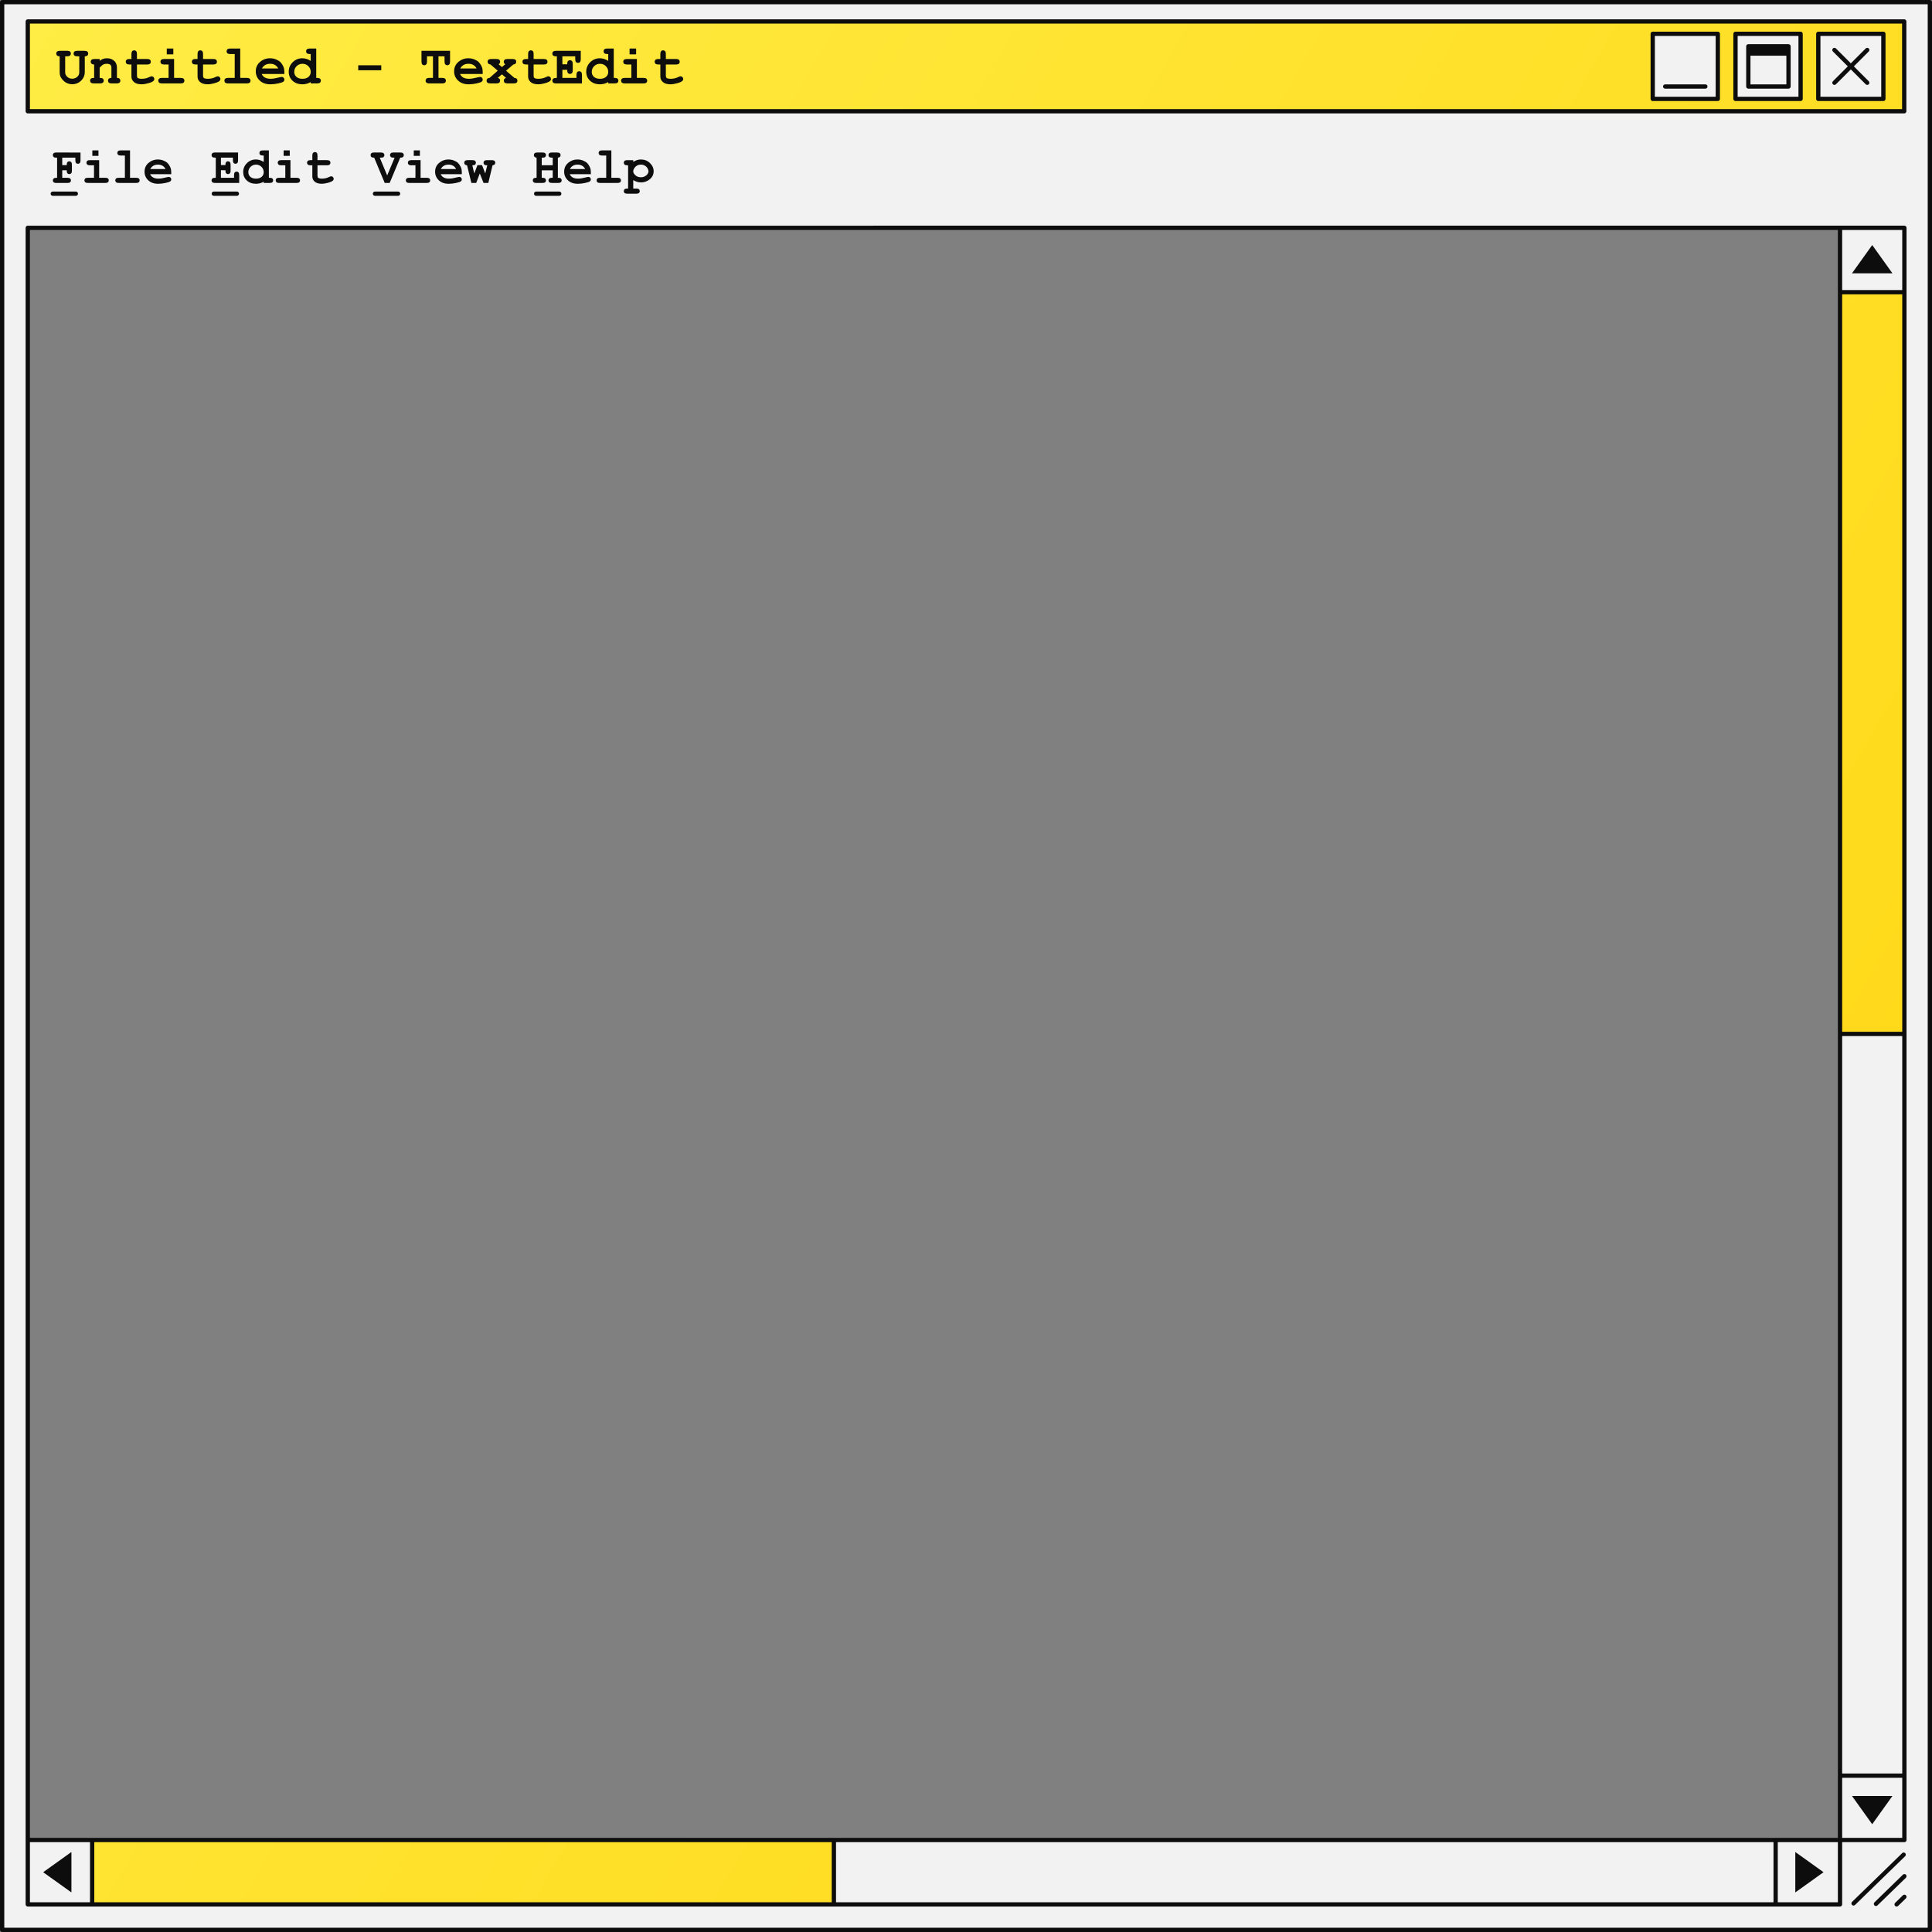
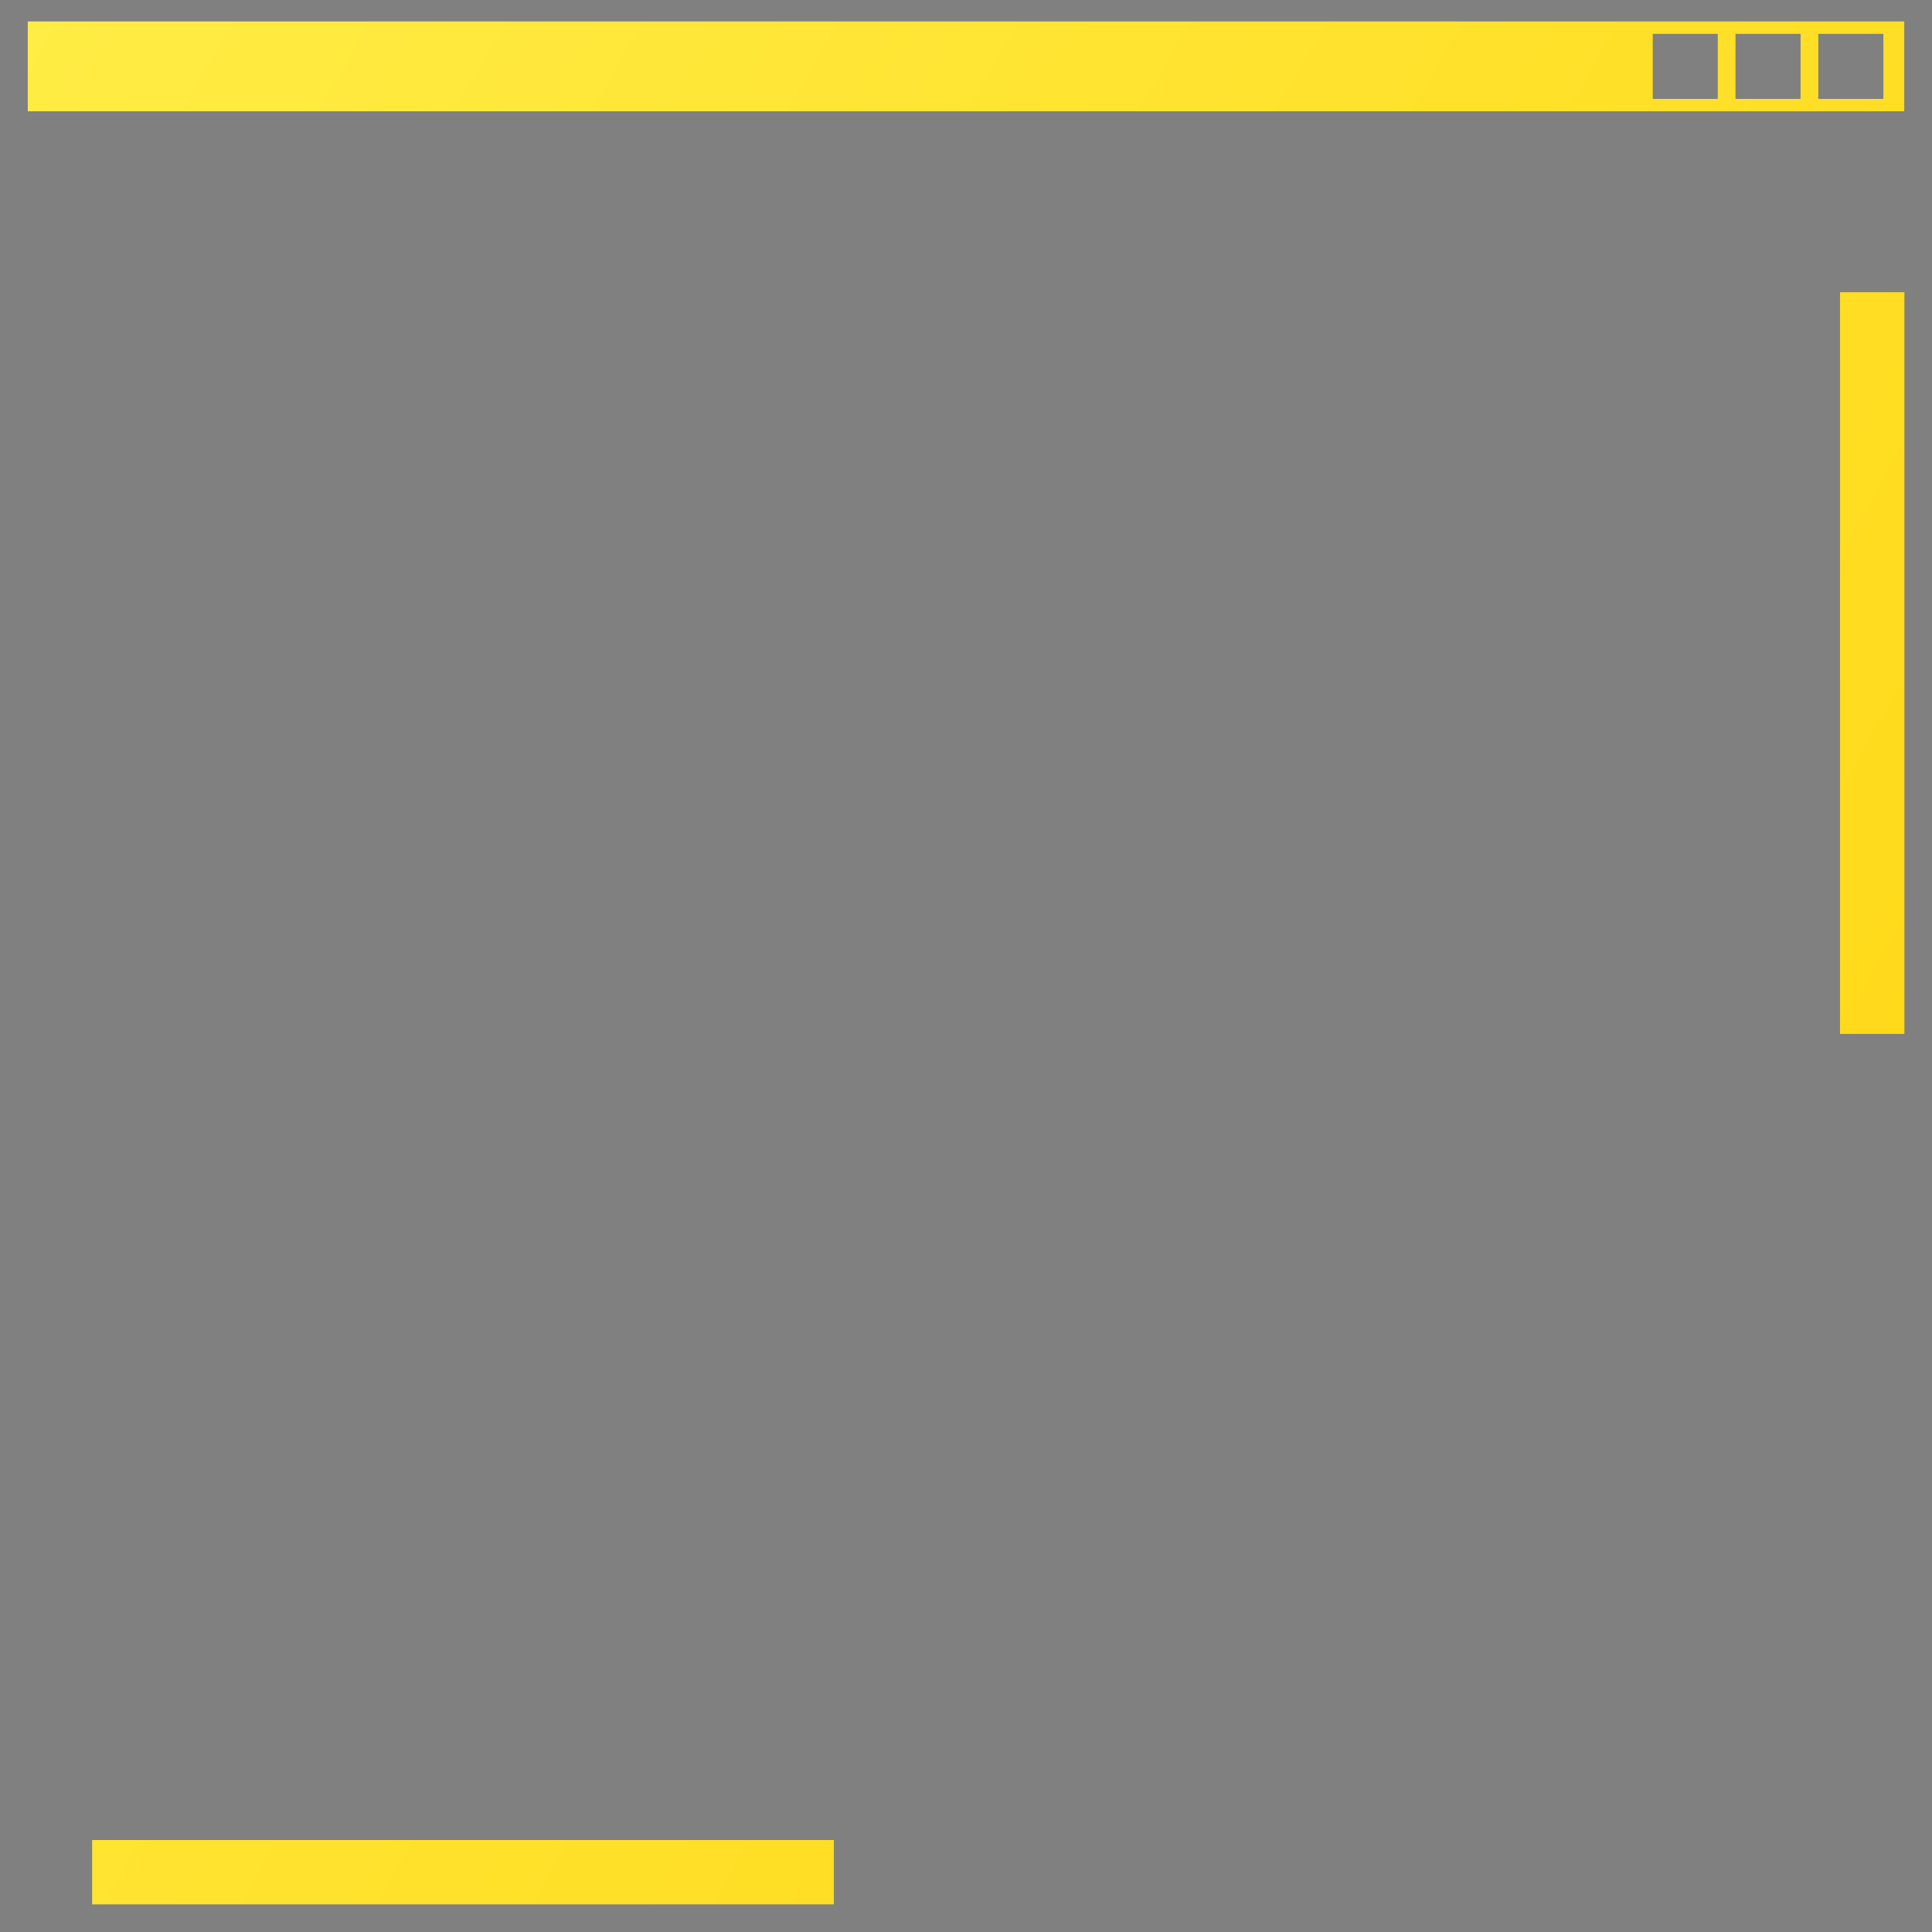
<svg xmlns="http://www.w3.org/2000/svg" xmlns:xlink="http://www.w3.org/1999/xlink" fill="#000000" height="451" preserveAspectRatio="xMidYMid meet" version="1" viewBox="0.0 0.0 451.0 451.0" width="451" zoomAndPan="magnify">
  <rect x="0.0" y="0.0" width="451.0" height="451.0" fill="#808080" stroke="none" />
  <g id="change1_1">
-     <path d="M0.5,0.5v450h450V0.5H0.5z M429.528,429.528H6.484V53.183h423.044V429.528z" fill="#f2f2f2" />
-   </g>
+     </g>
  <linearGradient gradientUnits="userSpaceOnUse" id="a" x1="-32.048" x2="398.847" xlink:actuate="onLoad" xlink:show="other" xlink:type="simple" y1="71.749" y2="320.526">
    <stop offset="0" stop-color="#ffec44" />
    <stop offset="1" stop-color="#ffda1b" />
  </linearGradient>
  <path d="M444.556,241.355h-15.027V68.21h15.027V241.355z M194.657,444.555v-15.027H21.511v15.027H194.657z M444.516,5.009v20.968H6.484V5.009H444.516z M401,7.896h-15.194v15.194H401V7.896z M420.325,7.896h-15.194v15.194h15.194V7.896z M439.649,7.896h-15.194v15.194h15.194V7.896z" fill="url(#a)" />
  <g id="change2_1">
-     <path d="M20.392,12.038c0.132,0.117,0.198,0.272,0.198,0.464c0,0.188-0.065,0.343-0.195,0.465 s-0.331,0.182-0.603,0.182v3.648c0,0.795-0.286,1.471-0.857,2.028c-0.571,0.557-1.259,0.835-2.062,0.835 c-0.398,0-0.771-0.07-1.121-0.21c-0.35-0.14-0.664-0.346-0.942-0.619c-0.279-0.272-0.495-0.556-0.65-0.851s-0.232-0.689-0.232-1.184 v-3.648c-0.272,0-0.473-0.061-0.603-0.182c-0.13-0.122-0.195-0.276-0.195-0.465c0-0.192,0.065-0.347,0.195-0.464 c0.129-0.117,0.352-0.176,0.666-0.176l1.689-0.006c0.31,0,0.53,0.06,0.662,0.179c0.132,0.12,0.198,0.275,0.198,0.468 c0,0.193-0.066,0.349-0.198,0.468c-0.132,0.12-0.353,0.179-0.662,0.179h-0.465v3.761c0,0.385,0.16,0.726,0.48,1.021 s0.707,0.443,1.158,0.443c0.302,0,0.584-0.071,0.848-0.214c0.264-0.142,0.479-0.349,0.647-0.622 c0.104-0.171,0.157-0.381,0.157-0.628v-3.761h-0.464c-0.31,0-0.531-0.06-0.663-0.179c-0.132-0.119-0.198-0.275-0.198-0.468 c0-0.192,0.066-0.348,0.198-0.468c0.132-0.119,0.353-0.179,0.663-0.179l1.689,0.006C20.039,11.862,20.26,11.921,20.392,12.038z M27.296,18.185v-2.392c0-0.611-0.176-1.105-0.527-1.482c-0.444-0.473-1.046-0.709-1.808-0.709c-0.331,0-0.638,0.05-0.92,0.15 c-0.283,0.101-0.541,0.251-0.775,0.452v-0.433H22.04c-0.31,0-0.53,0.06-0.663,0.179c-0.132,0.12-0.198,0.273-0.198,0.462 c0,0.188,0.065,0.343,0.195,0.464c0.13,0.122,0.331,0.182,0.603,0.182v3.127c-0.331,0-0.546,0.031-0.647,0.094 c-0.201,0.13-0.301,0.312-0.301,0.546c0,0.192,0.066,0.348,0.198,0.468c0.132,0.119,0.353,0.179,0.663,0.179h1.463 c0.31,0,0.53-0.06,0.662-0.179c0.132-0.12,0.198-0.273,0.198-0.462c0-0.243-0.103-0.427-0.308-0.552 c-0.096-0.063-0.31-0.094-0.64-0.094v-2.392c0.343-0.373,0.626-0.617,0.851-0.732c0.224-0.115,0.484-0.172,0.782-0.172 c0.394,0,0.688,0.083,0.885,0.251c0.151,0.13,0.226,0.335,0.226,0.615v2.43c-0.272,0-0.473,0.06-0.603,0.179 c-0.13,0.12-0.195,0.273-0.195,0.462c0,0.192,0.066,0.348,0.198,0.468c0.132,0.119,0.353,0.179,0.663,0.179h1.162 c0.31,0,0.53-0.06,0.662-0.179c0.132-0.12,0.198-0.273,0.198-0.462c0-0.192-0.065-0.348-0.194-0.468 C27.769,18.244,27.568,18.185,27.296,18.185z M35.402,17.808c-0.121,0-0.289,0.055-0.502,0.164c-0.557,0.28-1.164,0.42-1.821,0.42 c-0.452,0-0.766-0.069-0.942-0.207c-0.113-0.088-0.169-0.27-0.169-0.546v-2.581h2.379c0.31,0,0.531-0.06,0.663-0.179 c0.132-0.12,0.198-0.273,0.198-0.462c0-0.192-0.066-0.348-0.198-0.468c-0.132-0.119-0.353-0.179-0.663-0.179h-2.379v-1.162 c0-0.31-0.06-0.531-0.179-0.663s-0.273-0.198-0.461-0.198c-0.193,0-0.349,0.066-0.468,0.198s-0.179,0.353-0.179,0.663v1.162h-0.464 c-0.31,0-0.531,0.06-0.663,0.179c-0.132,0.12-0.198,0.273-0.198,0.462c0,0.192,0.066,0.348,0.198,0.468 c0.132,0.119,0.353,0.179,0.663,0.179h0.464v2.832c0,0.502,0.2,0.926,0.6,1.271c0.4,0.346,1,0.518,1.799,0.518 c0.414,0,0.924-0.083,1.529-0.248c0.604-0.165,1.01-0.346,1.215-0.543c0.134-0.121,0.201-0.266,0.201-0.433 c0-0.18-0.062-0.333-0.186-0.458S35.569,17.808,35.402,17.808z M40.463,11.328H38.93v1.362h1.532V11.328z M42.183,18.185h-1.544 v-4.414h-2.323c-0.31,0-0.53,0.06-0.662,0.179c-0.132,0.12-0.198,0.273-0.198,0.462c0,0.192,0.067,0.348,0.201,0.468 c0.134,0.119,0.354,0.179,0.659,0.179h1.036v3.127h-1.544c-0.31,0-0.531,0.06-0.663,0.179c-0.132,0.12-0.198,0.273-0.198,0.462 c0,0.192,0.066,0.348,0.198,0.468c0.132,0.119,0.353,0.179,0.663,0.179h4.376c0.31,0,0.531-0.06,0.663-0.179 c0.132-0.12,0.198-0.273,0.198-0.462c0-0.192-0.066-0.348-0.198-0.468C42.714,18.244,42.493,18.185,42.183,18.185z M50.835,17.808 c-0.121,0-0.289,0.055-0.502,0.164c-0.557,0.28-1.164,0.42-1.821,0.42c-0.452,0-0.766-0.069-0.942-0.207 c-0.113-0.088-0.169-0.27-0.169-0.546v-2.581h2.379c0.31,0,0.531-0.06,0.663-0.179c0.132-0.12,0.198-0.273,0.198-0.462 c0-0.192-0.066-0.348-0.198-0.468c-0.132-0.119-0.353-0.179-0.663-0.179h-2.379v-1.162c0-0.31-0.06-0.531-0.179-0.663 s-0.273-0.198-0.461-0.198c-0.193,0-0.349,0.066-0.468,0.198s-0.179,0.353-0.179,0.663v1.162h-0.464c-0.31,0-0.531,0.06-0.663,0.179 c-0.132,0.12-0.198,0.273-0.198,0.462c0,0.192,0.066,0.348,0.198,0.468c0.132,0.119,0.353,0.179,0.663,0.179h0.464v2.832 c0,0.502,0.2,0.926,0.6,1.271c0.4,0.346,1,0.518,1.799,0.518c0.414,0,0.924-0.083,1.529-0.248c0.604-0.165,1.01-0.346,1.215-0.543 c0.134-0.121,0.201-0.266,0.201-0.433c0-0.18-0.062-0.333-0.186-0.458S51.002,17.808,50.835,17.808z M57.622,18.185h-1.544v-6.856 h-2.323c-0.31,0-0.53,0.06-0.663,0.179c-0.132,0.12-0.198,0.273-0.198,0.461c0,0.193,0.067,0.349,0.201,0.468 c0.134,0.12,0.354,0.179,0.659,0.179h1.036v5.569h-1.544c-0.31,0-0.531,0.06-0.663,0.179c-0.132,0.12-0.198,0.273-0.198,0.462 c0,0.192,0.066,0.348,0.198,0.468c0.132,0.119,0.353,0.179,0.663,0.179h4.376c0.31,0,0.531-0.06,0.663-0.179 c0.132-0.12,0.198-0.273,0.198-0.462c0-0.192-0.066-0.348-0.198-0.468C58.153,18.244,57.932,18.185,57.622,18.185z M66.212,18.141 c0.117,0.122,0.176,0.274,0.176,0.458c0,0.167-0.063,0.31-0.188,0.427c-0.167,0.155-0.576,0.302-1.224,0.443 c-0.649,0.14-1.273,0.21-1.872,0.21c-1.029,0-1.853-0.291-2.471-0.873c-0.617-0.582-0.926-1.297-0.926-2.147 c0-0.904,0.333-1.64,1.001-2.207c0.667-0.567,1.437-0.851,2.307-0.851c0.523,0,1.004,0.092,1.441,0.276 c0.437,0.184,0.763,0.383,0.976,0.596c0.301,0.31,0.55,0.693,0.747,1.149c0.134,0.318,0.201,0.687,0.201,1.105v0.546h-5.281 c0.134,0.335,0.372,0.605,0.713,0.81s0.803,0.308,1.384,0.308c0.478,0,1.111-0.103,1.903-0.308c0.326-0.083,0.552-0.125,0.678-0.125 C65.95,17.959,66.095,18.019,66.212,18.141z M61.139,15.987h3.817c-0.197-0.368-0.454-0.644-0.772-0.826 c-0.318-0.182-0.697-0.273-1.136-0.273c-0.436,0-0.812,0.091-1.13,0.273C61.599,15.343,61.34,15.619,61.139,15.987z M74.701,18.363 c0.134,0.12,0.201,0.275,0.201,0.468c0,0.188-0.066,0.342-0.198,0.462c-0.132,0.119-0.353,0.179-0.663,0.179h-1.507v-0.314 c-0.293,0.172-0.6,0.301-0.92,0.389s-0.652,0.132-0.995,0.132c-0.967,0-1.746-0.279-2.336-0.838 c-0.59-0.559-0.885-1.255-0.885-2.088c0-0.871,0.31-1.614,0.929-2.229c0.62-0.615,1.375-0.923,2.267-0.923 c0.334,0,0.663,0.051,0.985,0.154s0.641,0.256,0.955,0.461v-1.601h-0.22c-0.31,0-0.531-0.06-0.663-0.179 c-0.132-0.119-0.198-0.273-0.198-0.461c0-0.192,0.066-0.348,0.198-0.468c0.132-0.119,0.353-0.179,0.663-0.179h1.507v6.856h0.22 C74.347,18.185,74.567,18.244,74.701,18.363z M72.535,16.791c0-0.531-0.187-0.981-0.559-1.35c-0.373-0.368-0.829-0.552-1.369-0.552 c-0.536,0-0.99,0.184-1.362,0.552c-0.373,0.369-0.559,0.812-0.559,1.332c0,0.473,0.167,0.861,0.502,1.165s0.808,0.455,1.419,0.455 c0.607,0,1.08-0.151,1.419-0.455C72.365,17.633,72.535,17.251,72.535,16.791z M83.624,16.408h5.375v-1.174h-5.375V16.408z M98.391,14.367c0,0.31,0.06,0.53,0.179,0.662s0.273,0.198,0.461,0.198c0.192,0,0.349-0.066,0.468-0.198s0.179-0.353,0.179-0.662 v-1.218h1.394v5.036h-0.86c-0.31,0-0.531,0.06-0.663,0.179c-0.132,0.12-0.198,0.273-0.198,0.462c0,0.192,0.066,0.348,0.198,0.468 c0.132,0.119,0.353,0.179,0.663,0.179h3.014c0.31,0,0.531-0.06,0.663-0.179c0.132-0.12,0.198-0.273,0.198-0.462 c0-0.192-0.066-0.348-0.198-0.468c-0.132-0.119-0.353-0.179-0.663-0.179h-0.867v-5.036h1.413v1.218c0,0.31,0.06,0.53,0.179,0.662 c0.12,0.132,0.273,0.198,0.461,0.198c0.193,0,0.349-0.066,0.468-0.198c0.12-0.132,0.179-0.353,0.179-0.662v-2.505l-6.668-0.006 V14.367z M112.512,18.141c0.117,0.122,0.176,0.274,0.176,0.458c0,0.167-0.063,0.31-0.188,0.427 c-0.167,0.155-0.576,0.302-1.224,0.443c-0.649,0.14-1.273,0.21-1.872,0.21c-1.029,0-1.853-0.291-2.471-0.873 c-0.617-0.582-0.926-1.297-0.926-2.147c0-0.904,0.333-1.64,1.001-2.207c0.667-0.567,1.437-0.851,2.307-0.851 c0.523,0,1.004,0.092,1.441,0.276c0.437,0.184,0.763,0.383,0.976,0.596c0.301,0.31,0.55,0.693,0.747,1.149 c0.134,0.318,0.201,0.687,0.201,1.105v0.546h-5.281c0.134,0.335,0.372,0.605,0.713,0.81s0.803,0.308,1.384,0.308 c0.478,0,1.111-0.103,1.903-0.308c0.326-0.083,0.552-0.125,0.678-0.125C112.251,17.959,112.395,18.019,112.512,18.141z M107.439,15.987h3.817c-0.197-0.368-0.454-0.644-0.772-0.826c-0.318-0.182-0.697-0.273-1.136-0.273 c-0.436,0-0.812,0.091-1.13,0.273C107.9,15.343,107.64,15.619,107.439,15.987z M120.085,18.185l-1.953-1.677l1.695-1.45 c0.226-0.017,0.396-0.085,0.512-0.204c0.115-0.119,0.172-0.265,0.172-0.437c0-0.192-0.066-0.348-0.198-0.468 c-0.132-0.119-0.353-0.179-0.662-0.179h-1.193c-0.31,0-0.53,0.06-0.662,0.179c-0.132,0.12-0.198,0.28-0.198,0.48 c0,0.213,0.115,0.402,0.345,0.565l-0.766,0.66l-0.778-0.647c0.234-0.155,0.352-0.355,0.352-0.603c0-0.184-0.066-0.336-0.198-0.456 c-0.132-0.119-0.353-0.179-0.663-0.179h-1.206c-0.31,0-0.53,0.06-0.662,0.179c-0.132,0.12-0.198,0.273-0.198,0.462 c0,0.176,0.058,0.323,0.173,0.442s0.284,0.188,0.505,0.204l1.689,1.444l-1.909,1.683c-0.234,0.013-0.41,0.079-0.527,0.198 s-0.176,0.267-0.176,0.443c0,0.192,0.066,0.348,0.198,0.468c0.132,0.119,0.353,0.179,0.663,0.179h1.45 c0.31,0,0.529-0.06,0.659-0.179c0.13-0.12,0.195-0.277,0.195-0.474c0-0.164-0.043-0.297-0.129-0.402 c-0.085-0.105-0.227-0.182-0.424-0.232l0.979-0.829l0.961,0.829c-0.164,0.042-0.292,0.12-0.386,0.235s-0.141,0.248-0.141,0.399 c0,0.197,0.066,0.354,0.198,0.474c0.132,0.119,0.353,0.179,0.662,0.179h1.463c0.31,0,0.53-0.06,0.662-0.179 c0.132-0.12,0.198-0.273,0.198-0.462c0-0.18-0.059-0.33-0.176-0.449S120.319,18.197,120.085,18.185z M128.002,17.808 c-0.121,0-0.289,0.055-0.502,0.164c-0.557,0.28-1.164,0.42-1.821,0.42c-0.452,0-0.766-0.069-0.942-0.207 c-0.113-0.088-0.169-0.27-0.169-0.546v-2.581h2.379c0.31,0,0.531-0.06,0.663-0.179c0.132-0.12,0.198-0.273,0.198-0.462 c0-0.192-0.066-0.348-0.198-0.468c-0.132-0.119-0.353-0.179-0.663-0.179h-2.379v-1.162c0-0.31-0.06-0.531-0.179-0.663 s-0.273-0.198-0.461-0.198c-0.193,0-0.349,0.066-0.468,0.198s-0.179,0.353-0.179,0.663v1.162h-0.464c-0.31,0-0.531,0.06-0.663,0.179 c-0.132,0.12-0.198,0.273-0.198,0.462c0,0.192,0.066,0.348,0.198,0.468c0.132,0.119,0.353,0.179,0.663,0.179h0.464v2.832 c0,0.502,0.2,0.926,0.6,1.271c0.4,0.346,1,0.518,1.799,0.518c0.414,0,0.924-0.083,1.529-0.248c0.604-0.165,1.01-0.346,1.215-0.543 c0.134-0.121,0.201-0.266,0.201-0.433c0-0.18-0.062-0.333-0.186-0.458S128.17,17.808,128.002,17.808z M135.211,16.628 c-0.193,0-0.349,0.066-0.468,0.198s-0.179,0.353-0.179,0.663v0.697h-3.284v-1.89h1.13c0,0.339,0.031,0.557,0.094,0.653 c0.129,0.205,0.314,0.308,0.552,0.308c0.226,0,0.406-0.099,0.54-0.295c0.067-0.096,0.101-0.285,0.101-0.565v-1.482 c0-0.31-0.06-0.53-0.179-0.662c-0.119-0.132-0.273-0.198-0.461-0.198c-0.238,0-0.423,0.103-0.552,0.308 c-0.063,0.096-0.094,0.312-0.094,0.646h-1.13v-1.858h3.001v0.672c0,0.31,0.06,0.529,0.179,0.659c0.12,0.13,0.275,0.195,0.468,0.195 s0.348-0.066,0.465-0.198s0.176-0.351,0.176-0.656v-1.959l-5.777-0.006c-0.31,0-0.53,0.06-0.662,0.179 c-0.132,0.12-0.198,0.275-0.198,0.468c0,0.193,0.066,0.349,0.198,0.468c0.132,0.12,0.353,0.179,0.662,0.179h0.201v5.036h-0.201 c-0.305,0-0.525,0.06-0.659,0.179c-0.134,0.12-0.201,0.273-0.201,0.462c0,0.192,0.066,0.348,0.198,0.468 c0.132,0.119,0.353,0.179,0.662,0.179h6.06v-1.984c0-0.31-0.06-0.531-0.179-0.663S135.399,16.628,135.211,16.628z M144.152,18.363 c0.134,0.12,0.201,0.275,0.201,0.468c0,0.188-0.066,0.342-0.198,0.462c-0.132,0.119-0.353,0.179-0.663,0.179h-1.507v-0.314 c-0.293,0.172-0.6,0.301-0.92,0.389s-0.652,0.132-0.995,0.132c-0.967,0-1.746-0.279-2.336-0.838 c-0.59-0.559-0.885-1.255-0.885-2.088c0-0.871,0.31-1.614,0.929-2.229c0.62-0.615,1.375-0.923,2.267-0.923 c0.334,0,0.663,0.051,0.985,0.154s0.641,0.256,0.955,0.461v-1.601h-0.22c-0.31,0-0.531-0.06-0.663-0.179 c-0.132-0.119-0.198-0.273-0.198-0.461c0-0.192,0.066-0.348,0.198-0.468c0.132-0.119,0.353-0.179,0.663-0.179h1.507v6.856h0.22 C143.798,18.185,144.018,18.244,144.152,18.363z M141.986,16.791c0-0.531-0.187-0.981-0.559-1.35 c-0.373-0.368-0.829-0.552-1.369-0.552c-0.536,0-0.99,0.184-1.362,0.552c-0.373,0.369-0.559,0.812-0.559,1.332 c0,0.473,0.167,0.861,0.502,1.165s0.808,0.455,1.419,0.455c0.607,0,1.08-0.151,1.419-0.455 C141.816,17.633,141.986,17.251,141.986,16.791z M148.496,11.328h-1.532v1.362h1.532V11.328z M150.217,18.185h-1.544v-4.414h-2.323 c-0.31,0-0.53,0.06-0.662,0.179c-0.132,0.12-0.198,0.273-0.198,0.462c0,0.192,0.067,0.348,0.201,0.468 c0.134,0.119,0.354,0.179,0.659,0.179h1.036v3.127h-1.544c-0.31,0-0.531,0.06-0.663,0.179c-0.132,0.12-0.198,0.273-0.198,0.462 c0,0.192,0.066,0.348,0.198,0.468c0.132,0.119,0.353,0.179,0.663,0.179h4.376c0.31,0,0.531-0.06,0.663-0.179 c0.132-0.12,0.198-0.273,0.198-0.462c0-0.192-0.066-0.348-0.198-0.468C150.747,18.244,150.527,18.185,150.217,18.185z M159.305,17.996c-0.124-0.125-0.269-0.188-0.437-0.188c-0.121,0-0.289,0.055-0.502,0.164c-0.557,0.28-1.164,0.42-1.821,0.42 c-0.452,0-0.766-0.069-0.942-0.207c-0.113-0.088-0.169-0.27-0.169-0.546v-2.581h2.379c0.31,0,0.531-0.06,0.663-0.179 c0.132-0.12,0.198-0.273,0.198-0.462c0-0.192-0.066-0.348-0.198-0.468c-0.132-0.119-0.353-0.179-0.663-0.179h-2.379v-1.162 c0-0.31-0.06-0.531-0.179-0.663s-0.273-0.198-0.461-0.198c-0.193,0-0.349,0.066-0.468,0.198s-0.179,0.353-0.179,0.663v1.162h-0.464 c-0.31,0-0.531,0.06-0.663,0.179c-0.132,0.12-0.198,0.273-0.198,0.462c0,0.192,0.066,0.348,0.198,0.468 c0.132,0.119,0.353,0.179,0.663,0.179h0.464v2.832c0,0.502,0.2,0.926,0.6,1.271c0.4,0.346,1,0.518,1.799,0.518 c0.414,0,0.924-0.083,1.529-0.248c0.604-0.165,1.01-0.346,1.215-0.543c0.134-0.121,0.201-0.266,0.201-0.433 C159.491,18.275,159.429,18.122,159.305,17.996z" fill="#0d0d0d" />
-   </g>
+     </g>
  <g id="change3_1">
-     <path d="M450.5,0H0.5C0.224,0,0,0.224,0,0.5v450c0,0.276,0.224,0.5,0.5,0.5h450c0.276,0,0.5-0.224,0.5-0.5V0.5 C451,0.224,450.776,0,450.5,0z M450,450H1V1h449V450z M6.484,26.476h438.033c0.276,0,0.5-0.224,0.5-0.5V5.009 c0-0.276-0.224-0.5-0.5-0.5H6.484c-0.276,0-0.5,0.224-0.5,0.5v20.967C5.984,26.252,6.208,26.476,6.484,26.476z M6.984,5.509h437.033 v19.967H6.984V5.509z M401,7.396h-15.193c-0.276,0-0.5,0.224-0.5,0.5v15.193c0,0.276,0.224,0.5,0.5,0.5H401 c0.276,0,0.5-0.224,0.5-0.5V7.896C401.5,7.62,401.276,7.396,401,7.396z M400.5,22.589h-14.193V8.396H400.5V22.589z M420.325,7.396 h-15.194c-0.276,0-0.5,0.224-0.5,0.5v15.193c0,0.276,0.224,0.5,0.5,0.5h15.194c0.276,0,0.5-0.224,0.5-0.5V7.896 C420.825,7.62,420.602,7.396,420.325,7.396z M419.825,22.589h-14.194V8.396h14.194V22.589z M439.649,7.396h-15.193 c-0.276,0-0.5,0.224-0.5,0.5v15.193c0,0.276,0.224,0.5,0.5,0.5h15.193c0.276,0,0.5-0.224,0.5-0.5V7.896 C440.149,7.62,439.926,7.396,439.649,7.396z M439.149,22.589h-14.193V8.396h14.193V22.589z M408.123,20.694h9.382 c0.276,0,0.5-0.224,0.5-0.5v-9.381c0-0.276-0.224-0.5-0.5-0.5h-9.382c-0.276,0-0.5,0.224-0.5,0.5v9.381 C407.623,20.471,407.847,20.694,408.123,20.694z M408.623,19.694v-6.689h8.382v6.689H408.623z M388.213,20.194 c0-0.276,0.224-0.5,0.5-0.5h9.382c0.276,0,0.5,0.224,0.5,0.5s-0.224,0.5-0.5,0.5h-9.382 C388.437,20.694,388.213,20.471,388.213,20.194z M427.869,18.969l3.476-3.476l-3.476-3.476c-0.195-0.195-0.195-0.512,0-0.707 s0.512-0.195,0.707,0l3.476,3.476l3.476-3.476c0.195-0.195,0.512-0.195,0.707,0s0.195,0.512,0,0.707l-3.476,3.476l3.476,3.476 c0.195,0.195,0.195,0.512,0,0.707c-0.098,0.098-0.226,0.146-0.354,0.146s-0.256-0.049-0.354-0.146l-3.476-3.476l-3.476,3.476 c-0.098,0.098-0.226,0.146-0.354,0.146s-0.256-0.049-0.354-0.146C427.674,19.48,427.674,19.164,427.869,18.969z M18.628,38.051 c-0.111,0.123-0.257,0.185-0.437,0.185c-0.176,0-0.319-0.061-0.431-0.182s-0.167-0.326-0.167-0.615v-0.633h-3.064v1.74h1.055 c0-0.312,0.029-0.514,0.088-0.604c0.121-0.191,0.293-0.287,0.516-0.287c0.176,0,0.319,0.062,0.431,0.185s0.167,0.329,0.167,0.618 v1.383c0,0.289-0.056,0.495-0.167,0.618s-0.257,0.185-0.437,0.185c-0.219,0-0.389-0.096-0.51-0.287 c-0.059-0.09-0.088-0.293-0.088-0.609h-1.055v1.758h1.23c0.289,0,0.495,0.056,0.618,0.167s0.185,0.257,0.185,0.437 c0,0.176-0.062,0.319-0.185,0.431s-0.329,0.167-0.618,0.167h-2.619c-0.289,0-0.495-0.056-0.618-0.167s-0.185-0.257-0.185-0.437 c0-0.176,0.062-0.319,0.188-0.431s0.33-0.167,0.615-0.167h0.188v-4.699h-0.188c-0.289,0-0.495-0.056-0.618-0.167 s-0.185-0.257-0.185-0.437s0.062-0.325,0.185-0.437s0.329-0.167,0.618-0.167l5.654,0.006v1.834 C18.795,37.724,18.739,37.928,18.628,38.051z M22.984,35.106v1.271h-1.43v-1.271H22.984z M21.947,41.505v-2.918H20.98 c-0.285,0-0.49-0.056-0.615-0.167s-0.188-0.257-0.188-0.437c0-0.176,0.062-0.319,0.185-0.431s0.329-0.167,0.618-0.167h2.168v4.119 h1.441c0.289,0,0.495,0.056,0.618,0.167s0.185,0.257,0.185,0.437c0,0.176-0.062,0.319-0.185,0.431s-0.329,0.167-0.618,0.167h-4.084 c-0.289,0-0.495-0.056-0.618-0.167s-0.185-0.257-0.185-0.437c0-0.176,0.062-0.319,0.185-0.431s0.329-0.167,0.618-0.167H21.947z M29.154,41.505v-5.197h-0.967c-0.285,0-0.49-0.056-0.615-0.167s-0.188-0.257-0.188-0.437c0-0.176,0.062-0.319,0.185-0.431 s0.329-0.167,0.618-0.167h2.168v6.398h1.441c0.289,0,0.495,0.056,0.618,0.167s0.185,0.257,0.185,0.437 c0,0.176-0.062,0.319-0.185,0.431s-0.329,0.167-0.618,0.167h-4.084c-0.289,0-0.495-0.056-0.618-0.167s-0.185-0.257-0.185-0.437 c0-0.176,0.062-0.319,0.185-0.431s0.329-0.167,0.618-0.167H29.154z M39.971,40.146c0-0.391-0.062-0.734-0.188-1.031 c-0.184-0.426-0.416-0.783-0.697-1.072c-0.199-0.199-0.503-0.385-0.911-0.557s-0.856-0.258-1.345-0.258 c-0.812,0-1.53,0.265-2.153,0.794s-0.935,1.216-0.935,2.06c0,0.793,0.288,1.461,0.864,2.004s1.345,0.814,2.306,0.814 c0.559,0,1.141-0.065,1.746-0.196s0.986-0.269,1.143-0.413c0.117-0.109,0.176-0.242,0.176-0.398c0-0.172-0.055-0.314-0.164-0.428 s-0.244-0.17-0.404-0.17c-0.117,0-0.328,0.039-0.633,0.117c-0.738,0.191-1.33,0.287-1.775,0.287c-0.543,0-0.974-0.096-1.292-0.287 s-0.54-0.443-0.665-0.756h4.928V40.146z M35.078,39.454c0.188-0.344,0.43-0.601,0.727-0.771s0.648-0.255,1.055-0.255 c0.41,0,0.764,0.085,1.061,0.255s0.537,0.427,0.721,0.771H35.078z M55.837,42.706h-5.654c-0.289,0-0.495-0.056-0.618-0.167 s-0.185-0.257-0.185-0.437c0-0.176,0.062-0.319,0.188-0.431s0.33-0.167,0.615-0.167h0.188v-4.699h-0.188 c-0.289,0-0.495-0.056-0.618-0.167s-0.185-0.257-0.185-0.437s0.062-0.325,0.185-0.437s0.329-0.167,0.618-0.167l5.391,0.006v1.828 c0,0.285-0.055,0.489-0.164,0.612s-0.254,0.185-0.434,0.185s-0.325-0.061-0.437-0.182s-0.167-0.326-0.167-0.615v-0.627h-2.801v1.734 h1.055c0-0.312,0.029-0.514,0.088-0.604c0.121-0.191,0.293-0.287,0.516-0.287c0.176,0,0.319,0.062,0.431,0.185 s0.167,0.329,0.167,0.618v1.383c0,0.262-0.031,0.438-0.094,0.527c-0.125,0.184-0.293,0.275-0.504,0.275 c-0.223,0-0.395-0.096-0.516-0.287c-0.059-0.09-0.088-0.293-0.088-0.609h-1.055v1.764h3.064v-0.65c0-0.289,0.056-0.495,0.167-0.618 s0.257-0.185,0.437-0.185c0.176,0,0.319,0.062,0.431,0.185s0.167,0.329,0.167,0.618V42.706z M62.968,42.706 c0.289,0,0.495-0.056,0.618-0.167s0.185-0.255,0.185-0.431c0-0.18-0.062-0.325-0.188-0.437s-0.33-0.167-0.615-0.167h-0.205v-6.398 h-1.406c-0.289,0-0.495,0.056-0.618,0.167s-0.185,0.257-0.185,0.437c0,0.176,0.062,0.319,0.185,0.431s0.329,0.167,0.618,0.167h0.205 v1.494c-0.293-0.191-0.59-0.335-0.891-0.431s-0.607-0.144-0.92-0.144c-0.832,0-1.537,0.287-2.115,0.861s-0.867,1.268-0.867,2.08 c0,0.777,0.275,1.427,0.826,1.948s1.277,0.782,2.18,0.782c0.32,0,0.63-0.041,0.929-0.123s0.585-0.203,0.858-0.363v0.293H62.968z M61.087,41.273c-0.316,0.283-0.758,0.425-1.324,0.425c-0.57,0-1.012-0.142-1.324-0.425s-0.469-0.646-0.469-1.087 c0-0.484,0.174-0.898,0.521-1.242s0.771-0.516,1.271-0.516c0.504,0,0.93,0.172,1.277,0.516s0.521,0.764,0.521,1.26 C61.562,40.634,61.403,40.99,61.087,41.273z M66.601,41.505v-2.918h-0.967c-0.285,0-0.49-0.056-0.615-0.167 s-0.188-0.257-0.188-0.437c0-0.176,0.062-0.319,0.185-0.431s0.329-0.167,0.618-0.167h2.168v4.119h1.441 c0.289,0,0.495,0.056,0.618,0.167s0.185,0.257,0.185,0.437c0,0.176-0.062,0.319-0.185,0.431s-0.329,0.167-0.618,0.167h-4.084 c-0.289,0-0.495-0.056-0.618-0.167s-0.185-0.257-0.185-0.437c0-0.176,0.062-0.319,0.185-0.431s0.329-0.167,0.618-0.167H66.601z M67.638,35.106v1.271h-1.43v-1.271H67.638z M72.911,41.229v-2.643h-0.434c-0.289,0-0.495-0.056-0.618-0.167 s-0.185-0.257-0.185-0.437c0-0.176,0.062-0.319,0.185-0.431s0.329-0.167,0.618-0.167h0.434v-1.084c0-0.289,0.056-0.495,0.167-0.618 s0.257-0.185,0.437-0.185c0.176,0,0.319,0.062,0.431,0.185s0.167,0.329,0.167,0.618v1.084h2.221c0.289,0,0.495,0.056,0.618,0.167 s0.185,0.257,0.185,0.437c0,0.176-0.062,0.319-0.185,0.431s-0.329,0.167-0.618,0.167h-2.221v2.408c0,0.258,0.053,0.428,0.158,0.51 c0.164,0.129,0.457,0.193,0.879,0.193c0.613,0,1.18-0.131,1.699-0.393c0.199-0.102,0.355-0.152,0.469-0.152 c0.156,0,0.292,0.059,0.407,0.176s0.173,0.26,0.173,0.428c0,0.156-0.062,0.291-0.188,0.404c-0.191,0.184-0.569,0.353-1.134,0.507 s-1.04,0.231-1.427,0.231c-0.746,0-1.306-0.161-1.679-0.483S72.911,41.698,72.911,41.229z M93.428,36.806l-2.467,5.9h-1.154 l-2.461-5.9c-0.281,0-0.467-0.031-0.557-0.094c-0.188-0.121-0.281-0.291-0.281-0.51c0-0.18,0.062-0.325,0.185-0.437 s0.329-0.167,0.618-0.167l1.623,0.006c0.285,0,0.489,0.055,0.612,0.164s0.185,0.254,0.185,0.434s-0.061,0.325-0.182,0.437 s-0.326,0.167-0.615,0.167h-0.281l1.729,4.148l1.74-4.148h-0.275c-0.289,0-0.495-0.056-0.618-0.167s-0.185-0.257-0.185-0.437 s0.062-0.325,0.185-0.437s0.329-0.167,0.618-0.167l1.611,0.006c0.289,0,0.495,0.055,0.618,0.164s0.185,0.254,0.185,0.434 c0,0.215-0.094,0.385-0.281,0.51C93.889,36.774,93.706,36.806,93.428,36.806z M98.016,35.106v1.271h-1.43v-1.271H98.016z M96.979,41.505v-2.918h-0.967c-0.285,0-0.49-0.056-0.615-0.167s-0.188-0.257-0.188-0.437c0-0.176,0.062-0.319,0.185-0.431 s0.329-0.167,0.618-0.167h2.168v4.119h1.441c0.289,0,0.495,0.056,0.618,0.167s0.185,0.257,0.185,0.437 c0,0.176-0.062,0.319-0.185,0.431s-0.329,0.167-0.618,0.167h-4.084c-0.289,0-0.495-0.056-0.618-0.167s-0.185-0.257-0.185-0.437 c0-0.176,0.062-0.319,0.185-0.431s0.329-0.167,0.618-0.167H96.979z M107.801,40.146c0-0.391-0.062-0.734-0.188-1.031 c-0.184-0.426-0.416-0.783-0.697-1.072c-0.199-0.199-0.503-0.385-0.911-0.557s-0.856-0.258-1.345-0.258 c-0.812,0-1.53,0.265-2.153,0.794s-0.935,1.216-0.935,2.06c0,0.793,0.288,1.461,0.864,2.004s1.345,0.814,2.306,0.814 c0.559,0,1.141-0.065,1.746-0.196s0.986-0.269,1.143-0.413c0.117-0.109,0.176-0.242,0.176-0.398c0-0.172-0.055-0.314-0.164-0.428 s-0.244-0.17-0.404-0.17c-0.117,0-0.328,0.039-0.633,0.117c-0.738,0.191-1.33,0.287-1.775,0.287c-0.543,0-0.974-0.096-1.292-0.287 s-0.54-0.443-0.665-0.756h4.928V40.146z M102.909,39.454c0.188-0.344,0.43-0.601,0.727-0.771s0.648-0.255,1.055-0.255 c0.41,0,0.764,0.085,1.061,0.255s0.537,0.427,0.721,0.771H102.909z M110.877,38.446c-0.105,0.094-0.312,0.141-0.621,0.141 l0.457,1.904l0.744-1.951h1.066l0.75,1.951l0.469-1.904c-0.297,0-0.492-0.029-0.586-0.088c-0.188-0.121-0.281-0.293-0.281-0.516 c0-0.176,0.062-0.319,0.185-0.431s0.329-0.167,0.618-0.167h1.131c0.289,0,0.495,0.056,0.618,0.167s0.185,0.257,0.185,0.437 c0,0.16-0.054,0.296-0.161,0.407s-0.267,0.175-0.478,0.19l-0.984,4.119h-1.113l-0.879-2.215l-0.832,2.215h-1.131l-1.008-4.119 c-0.219-0.012-0.384-0.073-0.495-0.185s-0.167-0.251-0.167-0.419c0-0.176,0.062-0.319,0.185-0.431s0.329-0.167,0.618-0.167h1.119 c0.289,0,0.495,0.056,0.618,0.167s0.185,0.257,0.185,0.437S111.018,38.321,110.877,38.446z M131.112,42.108 c0,0.176-0.062,0.319-0.185,0.431s-0.329,0.167-0.618,0.167h-1.471c-0.289,0-0.495-0.056-0.618-0.167s-0.185-0.257-0.185-0.437 c0-0.176,0.062-0.319,0.188-0.431s0.33-0.167,0.615-0.167h0.188v-1.74h-2.566v1.74h0.188c0.289,0,0.495,0.056,0.618,0.167 s0.185,0.257,0.185,0.437c0,0.176-0.062,0.319-0.185,0.431s-0.329,0.167-0.618,0.167h-1.471c-0.289,0-0.495-0.056-0.618-0.167 s-0.185-0.257-0.185-0.437c0-0.219,0.096-0.389,0.287-0.51c0.094-0.062,0.293-0.092,0.598-0.088v-4.699 c-0.211-0.02-0.37-0.084-0.478-0.193s-0.161-0.246-0.161-0.41c0-0.18,0.062-0.325,0.185-0.437s0.329-0.167,0.618-0.167l1.225,0.006 c0.289,0,0.495,0.055,0.618,0.164s0.185,0.254,0.185,0.434s-0.062,0.325-0.185,0.437s-0.329,0.167-0.618,0.167h-0.188v1.758h2.566 v-1.758h-0.188c-0.289,0-0.495-0.056-0.618-0.167s-0.185-0.257-0.185-0.437s0.062-0.325,0.185-0.437s0.329-0.167,0.618-0.167 l1.225,0.006c0.289,0,0.495,0.055,0.618,0.164s0.185,0.254,0.185,0.434c0,0.164-0.054,0.301-0.161,0.41s-0.267,0.174-0.478,0.193 v4.699c0.309,0,0.508,0.029,0.598,0.088C131.016,41.714,131.112,41.886,131.112,42.108z M137.926,40.146 c0-0.391-0.062-0.734-0.188-1.031c-0.184-0.426-0.416-0.783-0.697-1.072c-0.199-0.199-0.503-0.385-0.911-0.557 s-0.856-0.258-1.345-0.258c-0.812,0-1.53,0.265-2.153,0.794s-0.935,1.216-0.935,2.06c0,0.793,0.288,1.461,0.864,2.004 s1.345,0.814,2.306,0.814c0.559,0,1.141-0.065,1.746-0.196s0.986-0.269,1.143-0.413c0.117-0.109,0.176-0.242,0.176-0.398 c0-0.172-0.055-0.314-0.164-0.428s-0.244-0.17-0.404-0.17c-0.117,0-0.328,0.039-0.633,0.117c-0.738,0.191-1.33,0.287-1.775,0.287 c-0.543,0-0.974-0.096-1.292-0.287s-0.54-0.443-0.665-0.756h4.928V40.146z M133.034,39.454c0.188-0.344,0.43-0.601,0.727-0.771 s0.648-0.255,1.055-0.255c0.41,0,0.764,0.085,1.061,0.255s0.537,0.427,0.721,0.771H133.034z M141.512,41.505v-5.197h-0.967 c-0.285,0-0.49-0.056-0.615-0.167s-0.188-0.257-0.188-0.437c0-0.176,0.062-0.319,0.185-0.431s0.329-0.167,0.618-0.167h2.168v6.398 h1.441c0.289,0,0.495,0.056,0.618,0.167s0.185,0.257,0.185,0.437c0,0.176-0.062,0.319-0.185,0.431s-0.329,0.167-0.618,0.167h-4.084 c-0.289,0-0.495-0.056-0.618-0.167s-0.185-0.257-0.185-0.437c0-0.176,0.062-0.319,0.185-0.431s0.329-0.167,0.618-0.167H141.512z M148.719,42.448c0.301,0.09,0.605,0.135,0.914,0.135c0.715,0,1.357-0.215,1.928-0.645c0.684-0.516,1.025-1.17,1.025-1.963 c0-0.719-0.289-1.356-0.867-1.913s-1.277-0.835-2.098-0.835c-0.316,0-0.625,0.047-0.926,0.141s-0.592,0.236-0.873,0.428v-0.41 h-1.406c-0.289,0-0.495,0.056-0.618,0.167s-0.185,0.255-0.185,0.431c0,0.18,0.062,0.325,0.185,0.437s0.329,0.167,0.618,0.167h0.205 v5.426h-0.205c-0.285,0-0.49,0.056-0.615,0.167s-0.188,0.257-0.188,0.437c0,0.176,0.062,0.319,0.185,0.431s0.329,0.167,0.618,0.167 h2.127c0.289,0,0.495-0.056,0.618-0.167s0.185-0.255,0.185-0.431c0-0.18-0.062-0.325-0.185-0.437s-0.329-0.167-0.618-0.167h-0.721 v-1.969C148.12,42.224,148.418,42.358,148.719,42.448z M148.18,39.103c0.352-0.449,0.826-0.674,1.424-0.674 c0.371,0,0.694,0.087,0.97,0.261s0.479,0.391,0.612,0.65s0.199,0.474,0.199,0.642c0,0.332-0.17,0.648-0.51,0.949 s-0.764,0.451-1.271,0.451c-0.504,0-0.927-0.151-1.269-0.454s-0.513-0.614-0.513-0.935C147.823,39.708,147.942,39.411,148.18,39.103 z M18.205,45.214c0,0.276-0.224,0.5-0.5,0.5h-5.389c-0.276,0-0.5-0.224-0.5-0.5s0.224-0.5,0.5-0.5h5.389 C17.981,44.714,18.205,44.938,18.205,45.214z M55.3,44.714c0.276,0,0.5,0.224,0.5,0.5s-0.224,0.5-0.5,0.5h-5.389 c-0.276,0-0.5-0.224-0.5-0.5s0.224-0.5,0.5-0.5H55.3z M92.924,44.714c0.276,0,0.5,0.224,0.5,0.5s-0.224,0.5-0.5,0.5h-5.389 c-0.276,0-0.5-0.224-0.5-0.5s0.224-0.5,0.5-0.5H92.924z M131.049,45.214c0,0.276-0.224,0.5-0.5,0.5h-5.389 c-0.276,0-0.5-0.224-0.5-0.5s0.224-0.5,0.5-0.5h5.389C130.825,44.714,131.049,44.938,131.049,45.214z M6.484,445.056h15.027h173.146 h219.844h15.027c0.276,0,0.5-0.224,0.5-0.5v-14.527h14.527c0.276,0,0.5-0.224,0.5-0.5v-15.027V241.355V68.21V53.183 c0-0.276-0.224-0.5-0.5-0.5h-15.027H6.484c-0.276,0-0.5,0.224-0.5,0.5v376.346v15.027C5.984,444.832,6.208,445.056,6.484,445.056z M6.984,430.028h14.027v14.027H6.984V430.028z M22.011,444.056v-14.027h172.146v14.027H22.011z M414.001,430.028v14.027H195.157 v-14.027H414.001z M429.028,444.056h-14.027v-14.027h14.027V444.056z M430.028,241.855h14.027v172.146h-14.027V241.855z M444.056,240.855h-14.027V68.71h14.027V240.855z M444.056,429.028h-14.027v-14.027h14.027V429.028z M444.056,67.71h-14.027V53.683 h14.027V67.71z M6.984,53.683h422.044V68.21v173.146v173.146v14.527h-14.527H194.657H21.511H6.984V53.683z M444.737,433.303 l-11.703,11.382c-0.098,0.095-0.223,0.142-0.349,0.142c-0.13,0-0.261-0.051-0.358-0.151c-0.192-0.198-0.188-0.515,0.01-0.707 l11.703-11.382c0.199-0.192,0.515-0.188,0.707,0.01C444.939,432.794,444.936,433.11,444.737,433.303z M444.914,437.63 c0.192,0.198,0.188,0.515-0.01,0.707l-6.64,6.457c-0.098,0.095-0.223,0.142-0.349,0.142c-0.13,0-0.261-0.051-0.358-0.151 c-0.192-0.198-0.188-0.515,0.01-0.707l6.64-6.457C444.405,437.428,444.722,437.432,444.914,437.63z M444.914,442.438 c0.192,0.198,0.188,0.515-0.01,0.707l-1.819,1.77c-0.098,0.095-0.223,0.142-0.349,0.142c-0.13,0-0.261-0.051-0.358-0.151 c-0.192-0.198-0.188-0.515,0.01-0.707l1.819-1.77C444.405,442.235,444.722,442.239,444.914,442.438z M425.682,437.042l-6.595,4.72 v-9.439L425.682,437.042z M437.042,425.841l-4.72-6.595h9.439L437.042,425.841z M10.078,437.042l6.595-4.72v9.439L10.078,437.042z M441.762,63.798h-9.439l4.72-6.595L441.762,63.798z" fill="#0d0d0d" />
-   </g>
+     </g>
</svg>